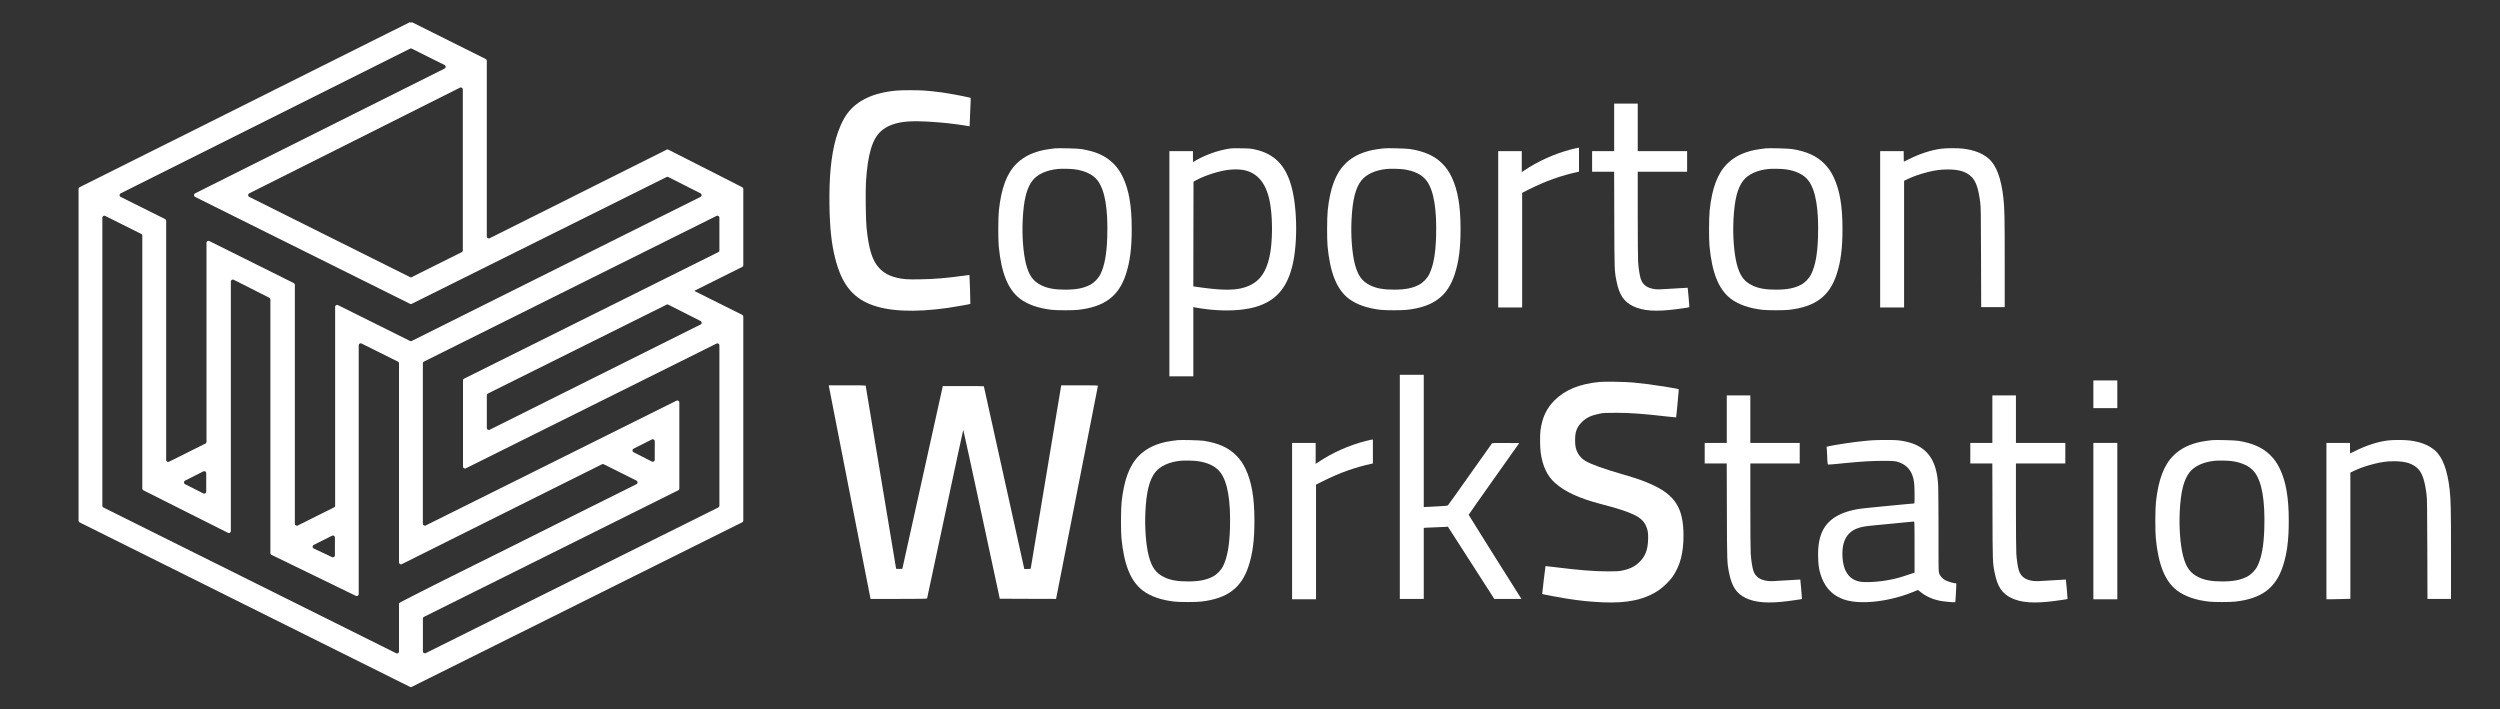
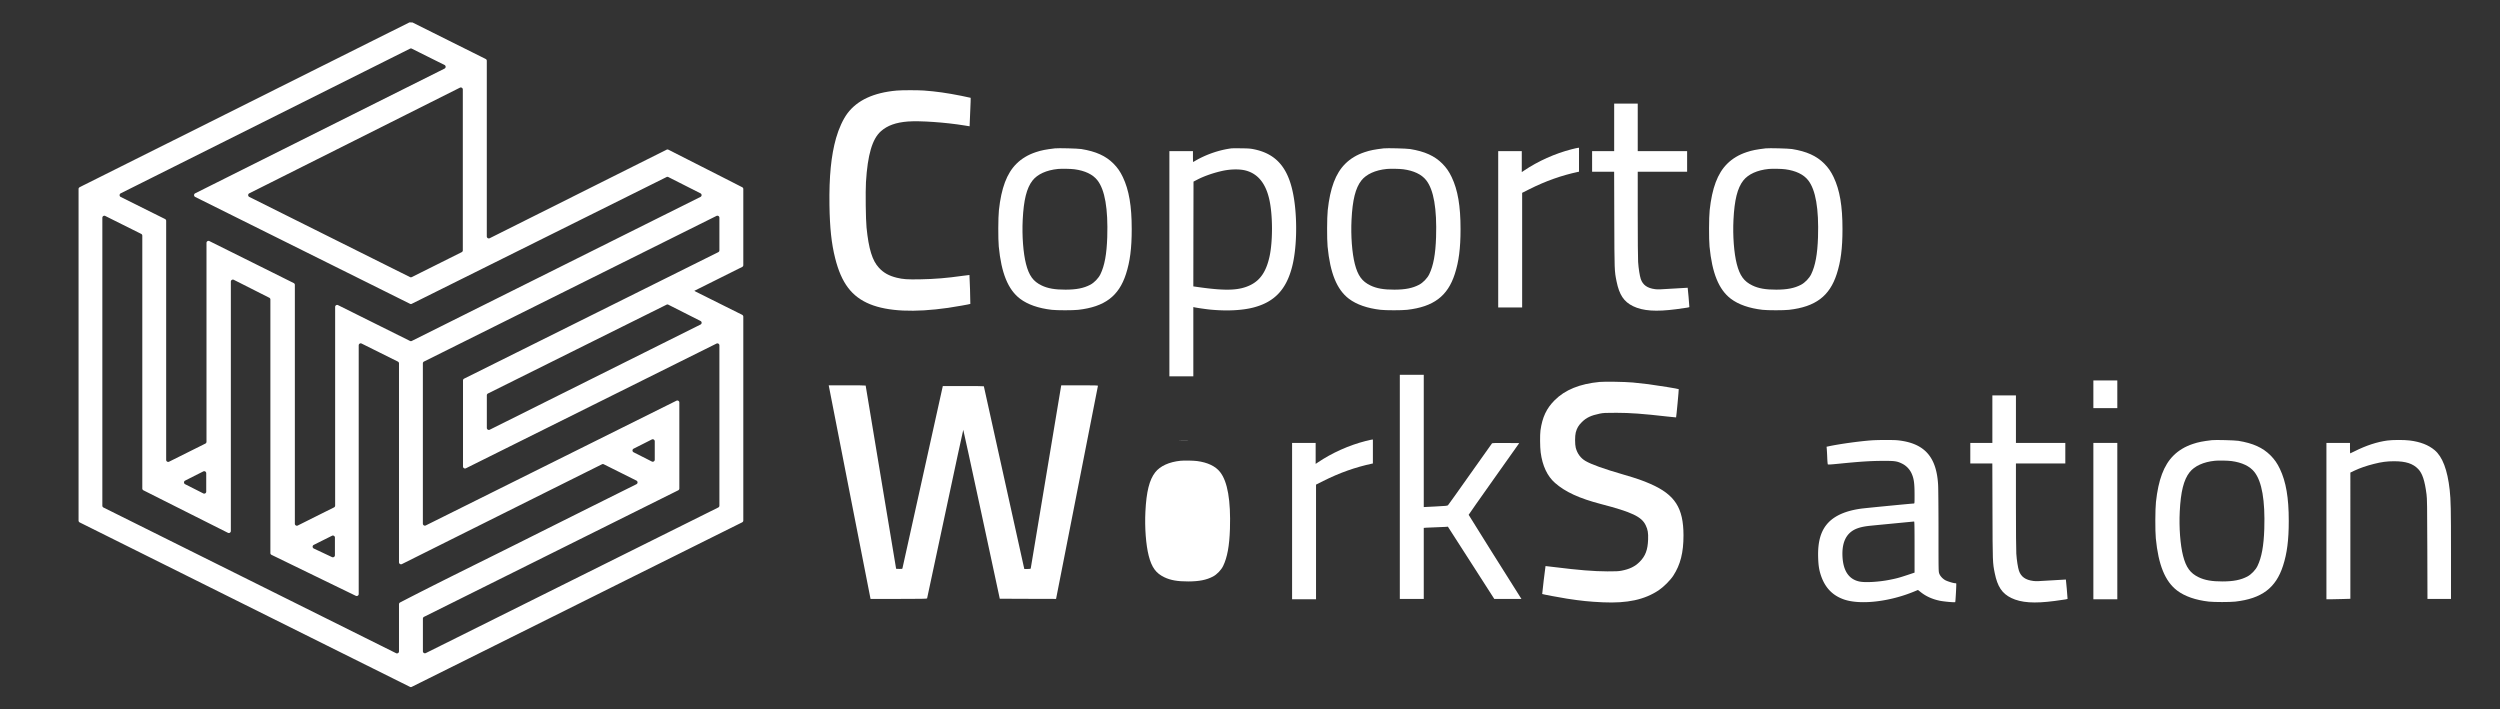
<svg xmlns="http://www.w3.org/2000/svg" id="Layer_1" data-name="Layer 1" viewBox="0 0 6683 1896">
  <rect x="0" y="0" width="6683" height="1896" fill="#333333" stroke="none" />
  <defs>
    <style>.cls-1{fill:#fff;}</style>
  </defs>
  <path class="cls-1" d="M2397,242.1c-61.5,5.5-105.2,25.7-131.6,60.9-11.7,15.6-23.1,40.4-30.4,66-13.3,47-18.8,103.1-17.7,179.5.9,60.6,5.4,102.6,15.2,141.6,16.7,66.6,44.3,103.1,93,123,47.6,19.4,118.5,22.8,208.6,9.9,19.4-2.8,58.9-9.8,59.8-10.6.5-.5-1.9-76.7-2.4-77.3-.2-.2-8.6.9-18.7,2.3-42.1,6-72.7,8.5-113.3,9.3-34.2.6-45.2-.1-62.4-4.3-20.6-5.1-34.8-12.9-47.3-26.3-17.9-19.1-27.7-50.5-33.4-108.2-2.1-21.2-3-95.7-1.5-121.1,4.5-73.4,16.8-115.3,39.9-135.9,17.3-15.4,40.1-23.6,72.3-26.1,32.5-2.4,100.4,2.3,151.2,10.6l13.7,2.2v-2c0-1.2.7-18.2,1.6-37.9s1.5-36,1.2-36.2-11.6-2.6-25.3-5.4c-38-7.6-67.1-11.7-100-14.1C2453.2,240.8,2410.7,240.9,2397,242.1Z" />
  <path class="cls-1" d="M4315,340.5V404h-59v55h58.9l.4,127.2c.4,138,.4,137.9,6.1,166.1,7.3,35.9,19.5,54.2,44.1,66.2,26.5,12.8,61.3,15.2,116,8,29.9-4,34.5-4.8,34.5-5.9,0-3.4-4.1-51.1-4.5-51.4-.2-.2-18,.8-39.5,2.3-33.1,2.2-40.5,2.5-47.7,1.5-20.8-2.7-32.7-11.2-38.2-27.2-2.8-8.3-5.9-27.9-7.1-45.6-.6-9.1-1-61.2-1-128.3V459h132V404H4378V277h-63Z" />
  <path class="cls-1" d="M4201.3,399c-44.2,11.3-90.2,31.9-127.5,57.2l-5.8,3.9V404h-63V822h64V515.5l19.3-9.7c43.6-21.9,86-36.9,130.5-46.4l2.2-.4V395l-2.2.1C4217.5,395.1,4209.7,396.9,4201.3,399Z" />
  <path class="cls-1" d="M2820,396.6c-24.4,2.9-36.4,5.2-50.9,10.1-20.9,6.9-38.3,17.4-52.1,31.2-25.7,25.7-40.3,64.7-46.7,123.9-2.1,19.7-2.3,77.1-.4,97.2,6.8,71,24.8,115.2,56.9,139.6,20.5,15.5,49.2,25.5,84.7,29.6,14.2,1.6,56.8,1.6,71,0,70.5-8.1,108.3-36.4,127.4-95.6,10.9-33.6,15.4-68.9,15.4-120.1.1-61.7-7.3-104.7-23.7-139.1-7.3-15.2-14.3-25.2-25-36-20.6-20.7-46.9-32.6-86.1-39C2880.9,396.9,2829.2,395.5,2820,396.6Zm52.3,55.9c27.9,3.7,49,13.7,61.2,29.3,20.1,25.5,28.8,75.9,26.4,152.2-1.5,45.4-7.1,76-18.2,99-5.3,10.9-16.7,22.7-27.2,28.2-17.6,9.2-36.8,13-66,13.1-28.4.1-47.7-3.3-64-11.2-22.5-10.8-33.8-26.3-41.8-57.6-7.4-28.9-10.9-75.5-8.8-117.7,2.6-53.5,10.6-85.3,26.3-105.3,13.2-16.8,37.4-27.8,67.8-30.8C2837.7,450.7,2862.1,451.2,2872.3,452.5Z" />
  <path class="cls-1" d="M3292,396.6c-32.5,4.1-68,16.3-96.9,33.3a52,52,0,0,1-5.6,3.1c-.3,0-.5-6.5-.5-14.5V404h-63v602h64V820.8l2.6.6c5.5,1.4,34.4,5.6,45.4,6.5,43.6,3.9,83.1,1.8,112.8-5.9,56-14.6,87.5-47.8,103.2-108.7,11.9-45.7,14.3-118.3,5.9-176.8-11.9-83.4-44.5-124.7-108.5-137.6-8.9-1.8-15-2.2-33.4-2.4C3305.6,396.3,3293.9,396.4,3292,396.6Zm38.6,59.4c32.4,8.8,53.2,34.7,62.7,78.1,9.1,40.9,9.3,110.1.6,150.8-8.7,40.3-24.5,64-51.4,77.2-29.1,14.2-63.6,15.8-133.3,6.2l-19.2-2.7.2-140,.3-140.1,10-5.2c18.3-9.6,44.7-18.7,68.6-23.8C3291,451.9,3314.9,451.7,3330.6,456Z" />
  <path class="cls-1" d="M3699,396.6c-24.4,2.9-36.4,5.2-50.9,10.1-20.9,6.9-38.3,17.4-52.1,31.2-25.7,25.7-40.3,64.7-46.7,123.9-2.1,19.7-2.3,77.1-.4,97.2,6.8,71,24.8,115.2,56.9,139.6,20.5,15.5,49.2,25.5,84.7,29.6,14.2,1.6,56.8,1.6,71,0,70.5-8.1,108.3-36.4,127.4-95.6,10.9-33.6,15.4-68.9,15.4-120.1.1-61.7-7.3-104.7-23.7-139.1-7.3-15.2-14.3-25.2-25-36-20.6-20.7-46.9-32.6-86.1-39C3759.9,396.9,3708.2,395.5,3699,396.6Zm52.3,55.9c27.9,3.7,49,13.7,61.2,29.3,20.1,25.5,28.8,75.9,26.4,152.2-1.5,45.4-7.1,76-18.2,99-5.3,10.9-16.7,22.7-27.2,28.2-17.6,9.2-36.8,13-66,13.1-28.4.1-47.7-3.3-64-11.2-22.5-10.8-33.8-26.3-41.8-57.6-7.4-28.9-10.9-75.5-8.8-117.7,2.6-53.5,10.6-85.3,26.3-105.3,13.2-16.8,37.4-27.8,67.8-30.8C3716.7,450.7,3741.1,451.2,3751.3,452.5Z" />
  <path class="cls-1" d="M4720,396.6c-24.4,2.9-36.4,5.2-50.9,10.1-20.9,6.9-38.3,17.4-52.1,31.2-25.7,25.7-40.3,64.7-46.7,123.9-2.1,19.7-2.3,77.1-.4,97.2,6.8,71,24.8,115.2,56.9,139.6,20.5,15.5,49.2,25.5,84.7,29.6,14.2,1.6,56.8,1.6,71,0,70.5-8.1,108.3-36.4,127.4-95.6,10.9-33.6,15.4-68.9,15.4-120.1.1-61.7-7.3-104.7-23.7-139.1-7.3-15.2-14.3-25.2-25-36-20.6-20.7-46.9-32.6-86.1-39C4780.9,396.9,4729.2,395.5,4720,396.6Zm52.3,55.9c27.9,3.7,49,13.7,61.2,29.3,20.1,25.5,28.8,75.9,26.4,152.2-1.5,45.4-7.1,76-18.2,99-5.3,10.9-16.7,22.7-27.2,28.2-17.6,9.2-36.8,13-66,13.1-28.4.1-47.7-3.3-64-11.2-22.5-10.8-33.8-26.3-41.8-57.6-7.4-28.9-10.9-75.5-8.8-117.7,2.6-53.5,10.6-85.3,26.3-105.3,13.2-16.8,37.4-27.8,67.8-30.8C4737.7,450.7,4762.1,451.2,4772.3,452.5Z" />
-   <path class="cls-1" d="M5189,397.6c-27.2,3.6-56.9,13.3-87.2,28.5-6.5,3.3-12,5.9-12.3,5.9s-.5-6.3-.5-14V404h-63V822h64V483.3l11.8-5.6c14.3-6.7,30.7-12.4,51.2-17.6s34.6-7.1,53.9-7.1c31.3,0,50.4,6.2,64.5,20.9,11.2,11.8,17.5,31.1,22.2,67.6,1.5,11.4,1.8,29,2.1,146.2l.4,133.3H5359V699.2c0-120.1-.5-141.8-3.5-169.7-5.9-53.4-19.2-88.6-40.4-106.3-16.3-13.7-38.2-22.2-66.5-25.7C5233.7,395.6,5203.3,395.7,5189,397.6Z" />
  <path class="cls-1" d="M3742,1301.5V1601h64V1411.2l6.8-.6c3.7-.3,15.7-.8,26.7-1.1s22.5-.8,25.5-1.1l5.5-.5,62,96.5,62,96.6h72.6l-3.4-5.3c-25.3-39.6-137.7-218.8-137.7-219.5,0-.5,30.4-43.8,67.6-96.3l67.6-95.4-35.8-.3c-27.8-.2-36.1.1-37,1-.7.7-27,37.7-58.4,82.3s-58.1,81.9-59.1,82.9c-1.6,1.7-4.8,2.1-33.3,3.5l-31.6,1.6V1002h-64Z" />
  <path class="cls-1" d="M5596,1054v37h64v-74h-64Z" />
  <path class="cls-1" d="M4276,1021c-53,5.1-92.3,21-120.1,48.9-21.8,21.7-33,45.5-37.9,80.6-1.6,11.7-1.3,44.8.5,58.7,4.7,36,17.7,63.6,38.3,81.7,27.3,24.1,65.2,41.5,123.2,56.6,82.5,21.5,108.5,33.8,119.3,56.7,5.6,11.6,7.1,20.4,6.4,38.2-.9,27.5-7.3,44.3-22.7,59.6-12.4,12.5-26.9,19.5-49,23.7-7.8,1.4-14.5,1.8-37,1.7-36.7-.1-77.4-3.4-141.4-11.4-13.1-1.7-24-2.9-24.1-2.8-.5.7-9.2,74.3-8.9,74.7.7.7,48.9,9.8,66.6,12.5,37,5.7,60.2,8.1,95.7,9.7,65.6,2.9,111-6.9,149.1-32.2,12.9-8.6,30.9-26.5,38.9-38.8,19.2-29.4,27.5-62.1,27.4-108.1-.1-73.3-22.8-108.6-88.3-137.4-21.1-9.2-36.3-14.5-71.3-24.7-53.6-15.5-86.7-27.4-102.7-36.8-12.8-7.7-21.5-19.4-25.7-35.1-2.4-9-2.4-31.9,0-40.9,3.1-11.6,7.4-18.9,16.2-27.6,11.9-12,24.7-18,47.9-22.8,10.2-2,13.7-2.2,44.6-2.2,37.8.1,68.5,2.3,137.4,10.1,12.1,1.3,22,2.3,22.1,2.2.7-.8,7.6-75,7.1-75.5-1-1.1-56.4-10-81.5-13.3-13-1.6-31.5-3.7-41.1-4.5C4344.6,1020.6,4289.7,1019.7,4276,1021Z" />
  <path class="cls-1" d="M2217.6,1041.7c1.3,6.5,26.2,134,55.4,283.3s53.4,272.5,53.7,273.8l.5,2.2h75.3c59.3,0,75.4-.3,75.8-1.3.2-.6,22-102.3,48.3-226S2574.7,1149,2575,1149s22.4,101.6,49.1,225.7l48.5,225.8,75.2.3,75.2.2.5-2.2c1.6-7.1,111.5-566.2,111.5-567.4s-7.5-1.4-49-1.4h-49l-.5,2.2c-.2,1.3-18.5,110.7-40.5,243.3s-40.2,242-40.5,243.2c-.5,2.2-1.1,2.3-8.9,2.3h-8.4l-1.7-7.3c-3.9-16.9-106.5-480.6-106.5-481.1s-24.7-.6-54.9-.6h-54.8l-.6,2.7c-.7,3.5-106.5,481-107.2,484.1-.5,2.2-.9,2.3-8.8,2l-8.2-.3L2354.8,1276c-22.4-134.5-40.7-244.8-40.7-245.3s-22.3-.7-49.5-.7h-49.3Z" />
-   <path class="cls-1" d="M4616,1120.5V1184h-59v55h58.9l.4,127.2c.4,138,.4,137.9,6.1,166.1,7.3,35.9,19.5,54.2,44.1,66.2,26.5,12.8,61.3,15.2,116,8,29.9-4,34.5-4.8,34.5-5.9,0-3.4-4.1-51.1-4.5-51.4-.2-.2-18,.8-39.5,2.3-33.1,2.2-40.5,2.5-47.7,1.5-20.8-2.7-32.7-11.2-38.2-27.2-2.8-8.3-5.9-27.9-7.1-45.6-.6-9.1-1-61.2-1-128.3V1239h132v-55H4679V1057h-63Z" />
  <path class="cls-1" d="M5326,1120.5V1184h-59v55h58.9l.4,127.2c.4,138,.4,137.9,6.1,166.1,7.3,35.9,19.5,54.2,44.1,66.2,26.5,12.8,61.3,15.2,116,8,29.9-4,34.5-4.8,34.5-5.9,0-3.4-4.1-51.1-4.5-51.4-.2-.2-18,.8-39.5,2.3-33.1,2.2-40.5,2.5-47.7,1.5-20.8-2.7-32.7-11.2-38.2-27.2-2.8-8.3-5.9-27.9-7.1-45.6-.6-9.1-1-61.2-1-128.3V1239h132v-55H5389V1057h-63Z" />
  <path class="cls-1" d="M3650.3,1179c-44.2,11.3-90.2,31.9-127.5,57.2l-5.8,3.9V1184h-63v418h64V1295.5l19.3-9.7c43.6-21.9,86-36.9,130.5-46.4l2.2-.4v-64l-2.2.1C3666.5,1175.1,3658.7,1176.9,3650.3,1179Z" />
-   <path class="cls-1" d="M3148,1176.6c-24.4,2.9-36.4,5.2-50.9,10.1-20.9,6.9-38.3,17.4-52.1,31.2-25.7,25.7-40.3,64.7-46.7,123.9-2.1,19.7-2.3,77.1-.4,97.2,6.8,71,24.8,115.2,56.9,139.6,20.5,15.5,49.2,25.5,84.7,29.6,14.2,1.6,56.8,1.6,71,0,70.5-8.1,108.3-36.4,127.4-95.6,10.9-33.6,15.4-68.9,15.4-120.1.1-61.7-7.3-104.7-23.7-139.1-7.3-15.2-14.3-25.2-25-36-20.6-20.7-46.9-32.6-86.1-39C3208.9,1176.9,3157.2,1175.5,3148,1176.6Zm52.3,55.9c27.9,3.7,49,13.7,61.2,29.3,20.1,25.5,28.8,75.9,26.4,152.2-1.5,45.4-7.1,76-18.2,99-5.3,10.9-16.7,22.7-27.2,28.2-17.6,9.2-36.8,13-66,13.1-28.4.1-47.7-3.3-64-11.2-22.5-10.8-33.8-26.3-41.8-57.6-7.4-28.9-10.9-75.5-8.8-117.7,2.6-53.5,10.6-85.3,26.3-105.3,13.2-16.8,37.4-27.8,67.8-30.8C3165.7,1230.7,3190.1,1231.2,3200.3,1232.5Z" />
+   <path class="cls-1" d="M3148,1176.6C3208.9,1176.9,3157.2,1175.5,3148,1176.6Zm52.3,55.9c27.9,3.7,49,13.7,61.2,29.3,20.1,25.5,28.8,75.9,26.4,152.2-1.5,45.4-7.1,76-18.2,99-5.3,10.9-16.7,22.7-27.2,28.2-17.6,9.2-36.8,13-66,13.1-28.4.1-47.7-3.3-64-11.2-22.5-10.8-33.8-26.3-41.8-57.6-7.4-28.9-10.9-75.5-8.8-117.7,2.6-53.5,10.6-85.3,26.3-105.3,13.2-16.8,37.4-27.8,67.8-30.8C3165.7,1230.7,3190.1,1231.2,3200.3,1232.5Z" />
  <path class="cls-1" d="M5003.5,1177.1c-33.3,2.4-86,9.7-115.8,16.1l-4.9,1,.6,6.7c.3,3.6.9,13.9,1.2,22.8s1.1,16.7,1.5,17.5c.7,1,6.9.7,33.6-2,56.3-5.6,82.8-7.2,118.8-7.2,26.7,0,32.8,1,45.4,7a55,55,0,0,1,25.4,25c6.9,14.5,8.7,26.7,8.7,59.2,0,22.4,0,22.8-2.1,22.8-4.3,0-128.9,12.1-139.9,13.6q-60.3,8.1-88.3,37.3c-20.2,21.2-28.8,50.6-27.4,93.9.6,20.5,2.5,32.6,7.2,46.9,11.1,33.5,31.6,54.7,63,65.2,43.8,14.5,121.3,5.5,186.9-21.8l9.7-4,7.9,6.2c13.9,11,30.9,18.6,50.8,22.7,10.8,2.2,39.7,4.8,40.9,3.6.8-.8,3.4-48.6,2.7-49.8-.3-.4-1.8-.8-3.3-.8-4.3,0-19.9-4.8-25.6-7.8-7.2-3.9-14-11.1-16.4-17.7-2.1-5.5-2.1-6.7-2.1-112.3,0-58.7-.5-114.6-1-124.2-4-75.8-36.4-112.1-107.2-119.9C5062.7,1175.8,5021.3,1175.9,5003.5,1177.1ZM5118,1462.4v68.3l-18.2,6.1c-22.7,7.5-29.4,9.4-48.3,13.1-28.8,5.8-65.5,7.9-81,4.6-28.3-6-43.4-28.6-45.2-67.5-1.6-35.5,9-59.1,31.9-71.1,10.3-5.3,23.6-8.6,42.7-10.5,13.6-1.4,113.5-11,116.9-11.3C5117.7,1394,5118,1408.3,5118,1462.4Z" />
  <path class="cls-1" d="M5913,1176.6c-24.4,2.9-36.4,5.2-50.9,10.1-20.9,6.9-38.3,17.4-52.1,31.2-25.7,25.7-40.3,64.7-46.7,123.9-2.1,19.7-2.3,77.1-.4,97.2,6.8,71,24.8,115.2,56.9,139.6,20.5,15.5,49.2,25.5,84.7,29.6,14.2,1.6,56.8,1.6,71,0,70.5-8.1,108.3-36.4,127.4-95.6,10.9-33.6,15.4-68.9,15.4-120.1.1-61.7-7.3-104.7-23.7-139.1-7.3-15.2-14.3-25.2-25-36-20.6-20.7-46.9-32.6-86.1-39C5973.9,1176.9,5922.2,1175.5,5913,1176.6Zm52.3,55.9c27.9,3.7,49,13.7,61.2,29.3,20.1,25.5,28.8,75.9,26.4,152.2-1.5,45.4-7.1,76-18.2,99-5.3,10.9-16.7,22.7-27.2,28.2-17.6,9.2-36.8,13-66,13.1-28.4.1-47.7-3.3-64-11.2-22.5-10.8-33.8-26.3-41.8-57.6-7.4-28.9-10.9-75.5-8.8-117.7,2.6-53.5,10.6-85.3,26.3-105.3,13.2-16.8,37.4-27.8,67.8-30.8C5930.7,1230.7,5955.1,1231.2,5965.3,1232.5Z" />
  <path class="cls-1" d="M6382,1177.6c-27.2,3.6-56.9,13.3-87.2,28.5-6.5,3.3-12,5.9-12.3,5.9s-.5-6.3-.5-14v-14h-63v418h11.8c6.4,0,20.8-.3,32-.7l20.2-.6V1263.3l11.8-5.6c14.3-6.7,30.7-12.4,51.2-17.6s34.6-7.1,53.9-7.1c31.3,0,50.4,6.2,64.5,20.9,11.2,11.8,17.5,31.1,22.2,67.6,1.5,11.4,1.8,29,2.1,146.2l.4,133.3H6552V1479.2c0-120.1-.5-141.8-3.5-169.7-5.9-53.4-19.2-88.6-40.4-106.3-16.3-13.7-38.2-22.2-66.5-25.7C6426.7,1175.6,6396.3,1175.7,6382,1177.6Z" />
  <path class="cls-1" d="M5596,1393v209h64V1184h-64Z" />
  <path class="cls-1" d="M1987,846.7v544.7a5.41,5.41,0,0,1-3.1,4.9,4.05,4.05,0,0,0-.9.5q-91.05,45.3-182.2,90.7-109.8,54.6-219.5,109.3-108.9,54.3-217.9,108.5-110.1,54.9-220.3,109.7c-14.1,7-28.3,14.1-42.4,21.1a5.1,5.1,0,0,1-4.8,0Q654.15,1616.2,213,1396.5a5.46,5.46,0,0,1-3-4.8V505.3a5.37,5.37,0,0,1,2.9-4.8c5.2-2.7,10.3-5.3,15.4-7.8q110.1-55.05,220.1-110,109.05-54.45,218.1-109T884.2,164.9q103.5-51.75,207.1-103.4c1.1-.5,2.1-1.1,3.2-1.7l8.5.3a10,10,0,0,0,1.4.8q95.85,47.85,191.6,95.6l2.4,1.2a5.37,5.37,0,0,1,2.9,4.8V632a5.38,5.38,0,0,0,7.8,4.8l472.8-236.6a5.3,5.3,0,0,1,4.9,0c35.7,18.1,71,36,106.2,53.9q45.6,23.1,91.1,46.4a5.37,5.37,0,0,1,2.9,4.8V708.8a5.46,5.46,0,0,1-3,4.8c-42.5,21.2-84.9,42.4-127.9,63.8,1.5.9,2.4,1.5,3.5,2.1q62.1,31.05,124.1,61.9h0A5.9,5.9,0,0,1,1987,846.7ZM380.4,1305.8V630a5.46,5.46,0,0,0-3-4.8c-32-16-63.9-31.8-96-47.9a5.38,5.38,0,0,0-7.8,4.8v769.8a5.46,5.46,0,0,0,3,4.8q390.9,194.55,782.2,389.4a5.38,5.38,0,0,0,7.8-4.8v-126a5.48,5.48,0,0,1,2.9-4.8c105.4-54.6,212.3-106.6,318.6-159.8q156.15-78.15,313.2-156.3a5.42,5.42,0,0,0,0-9.7c-29.4-14.7-58.3-29.1-87.3-43.6a5.1,5.1,0,0,0-4.8,0Q1342,1374.3,1074.4,1507.9a5.38,5.38,0,0,1-7.8-4.8V971.4a5.46,5.46,0,0,0-3-4.8c-32.2-16-64.3-32-96.9-48.2a5.38,5.38,0,0,0-7.8,4.8v664.7a5.38,5.38,0,0,1-7.8,4.8c-75.4-36.6-150.3-73-225.3-109.5a5.28,5.28,0,0,1-3-4.8V800.7a5.28,5.28,0,0,0-3-4.8C688.3,780,657,764.1,625,748a5.45,5.45,0,0,0-7.9,4.8v666.7a5.4,5.4,0,0,1-7.8,4.8c-75.6-38-150.6-75.7-225.9-113.6A5.61,5.61,0,0,1,380.4,1305.8Zm141.3-789,666.6-333.4a5.42,5.42,0,0,0,0-9.7c-29.5-14.7-58.4-29.1-87.4-43.6a5.1,5.1,0,0,0-4.8,0L322.7,516.8a5.42,5.42,0,0,0,0,9.7c39.8,19.8,79,39.4,118.5,59a5.46,5.46,0,0,1,3,4.8v639.1a5.38,5.38,0,0,0,7.8,4.8c32.7-16.3,64.7-32.3,97-48.4a5.46,5.46,0,0,0,3-4.8V649.3a5.38,5.38,0,0,1,7.8-4.8C635.2,682,710,719.2,785.2,756.7a5.46,5.46,0,0,1,3,4.8V1400a5.38,5.38,0,0,0,7.8,4.8c32.6-16.3,64.6-32.3,96.9-48.4a5.46,5.46,0,0,0,3-4.8V820.5a5.38,5.38,0,0,1,7.8-4.8q96.75,48.15,192.3,95.7a5.1,5.1,0,0,0,4.8,0q385.65-192.45,771.7-385a5.34,5.34,0,0,0,0-9.6c-29-14.7-57.5-29.1-85.9-43.5a5.1,5.1,0,0,0-4.8,0q-340.65,169.5-681,338.8a5.1,5.1,0,0,1-4.8,0L521.8,526.5A5.45,5.45,0,0,1,521.7,516.8Zm719,495.4q340-169.2,679.4-338.1a5.46,5.46,0,0,0,3-4.8V582a5.38,5.38,0,0,0-7.8-4.8L1133.4,966.5a5.46,5.46,0,0,0-3,4.8v428.5a5.38,5.38,0,0,0,7.8,4.8q335.25-166.8,670-333.4a5.38,5.38,0,0,1,7.8,4.8v229.9a5.46,5.46,0,0,1-3,4.8q-339.9,169.2-679.5,338.2a5.46,5.46,0,0,0-3,4.8V1741a5.38,5.38,0,0,0,7.8,4.8q391.35-194.85,781.8-389.2a5.46,5.46,0,0,0,3-4.8V923.3a5.38,5.38,0,0,0-7.8-4.8q-335.25,166.8-669.8,333.3a5.38,5.38,0,0,1-7.8-4.8V1017.1A5.49,5.49,0,0,1,1240.7,1012.2Zm-11.3-777.8q-281.55,141.3-563,282.4a5.34,5.34,0,0,0,0,9.6Q882.25,634.1,1096,740.7a5.1,5.1,0,0,0,4.8,0c44.7-22.3,89-44.4,133.4-66.6a5.46,5.46,0,0,0,3-4.8V239.2A5.38,5.38,0,0,0,1229.4,234.4Zm79.8,914.3,563.4-281.1a5.34,5.34,0,0,0,0-9.6c-29.1-14.7-57.6-29.1-86-43.5a5.1,5.1,0,0,0-4.8,0q-239,118.8-477.4,237.4a5.46,5.46,0,0,0-3,4.8v87.2A5.38,5.38,0,0,0,1309.2,1148.7ZM494.9,1294.4c16.4,8.3,32.5,16.4,48.6,24.6a5.38,5.38,0,0,0,7.8-4.8V1265a5.45,5.45,0,0,0-7.9-4.8c-16.2,8.2-32.3,16.3-48.6,24.6A5.37,5.37,0,0,0,494.9,1294.4Zm1255.4-65.5v-49.3a5.45,5.45,0,0,0-7.9-4.8c-16.2,8.2-32.3,16.4-48.7,24.6a5.4,5.4,0,0,0,0,9.6c16.4,8.3,32.5,16.4,48.7,24.7A5.43,5.43,0,0,0,1750.3,1228.9Zm-855,255.5V1437a5.38,5.38,0,0,0-7.8-4.8c-16.3,8.1-32.4,16.2-48.8,24.4a5.39,5.39,0,0,0,.1,9.7c16.5,7.8,32.6,15.3,48.8,23A5.46,5.46,0,0,0,895.3,1484.4Z" />
</svg>